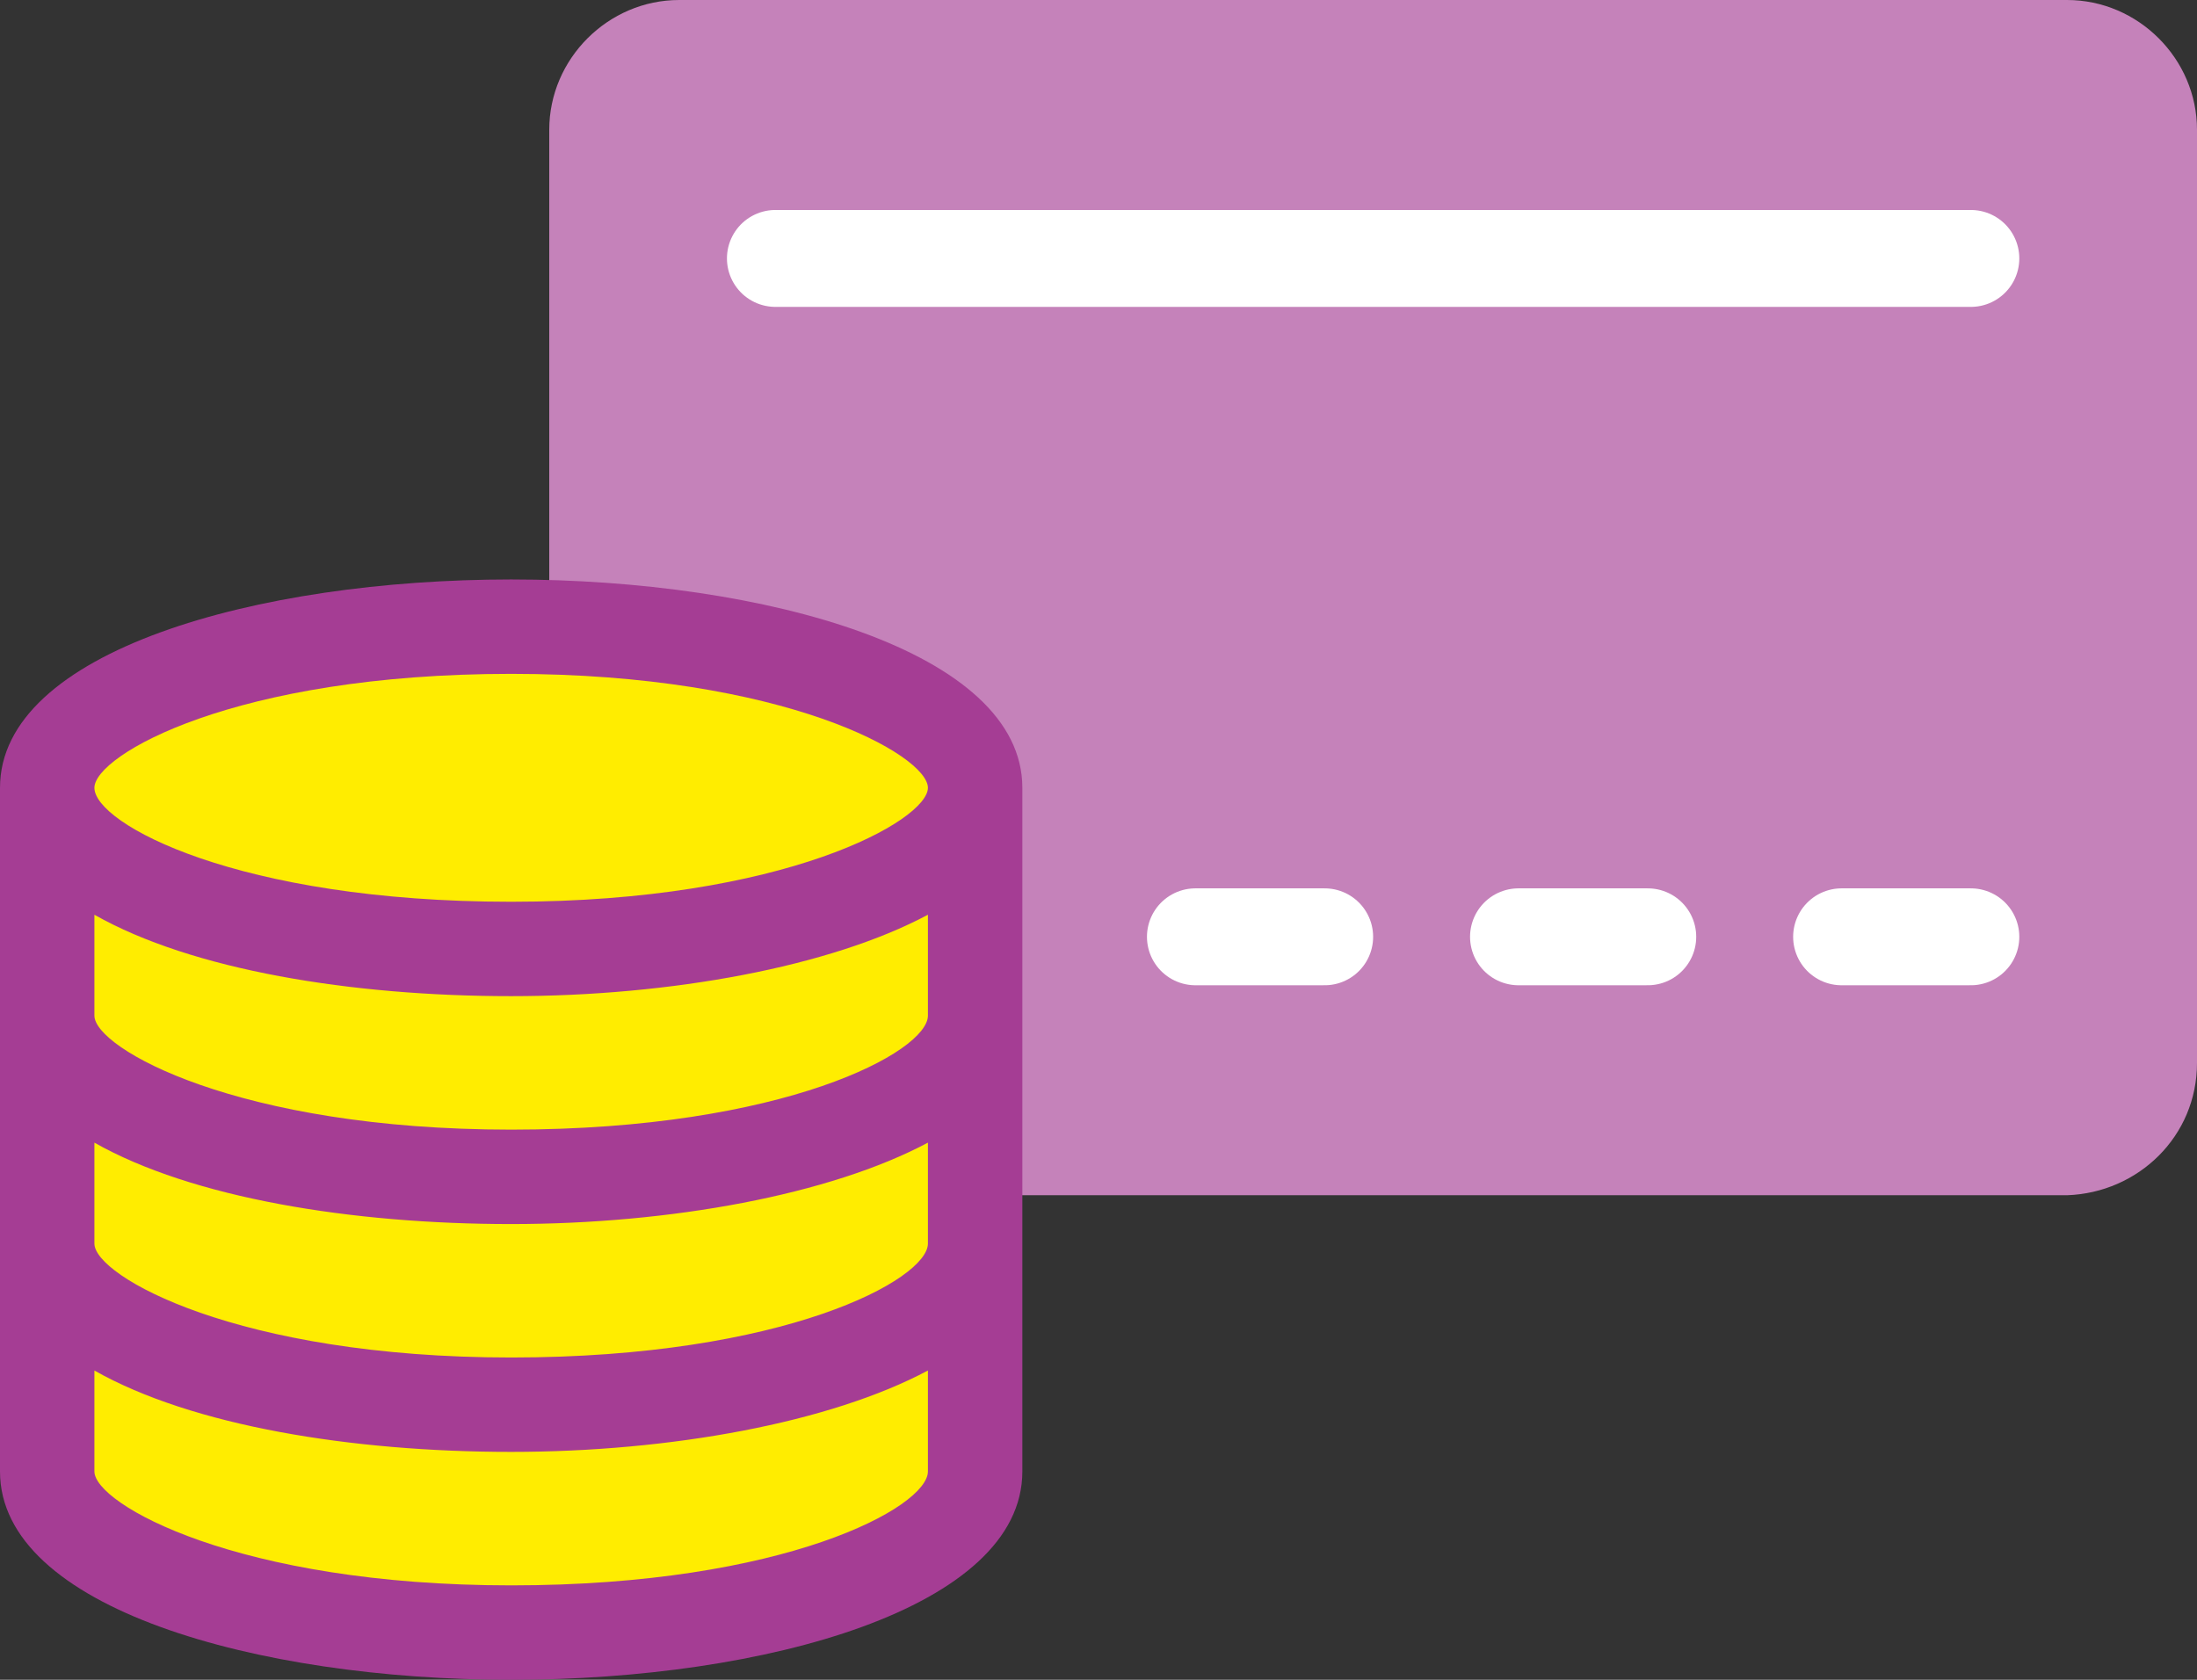
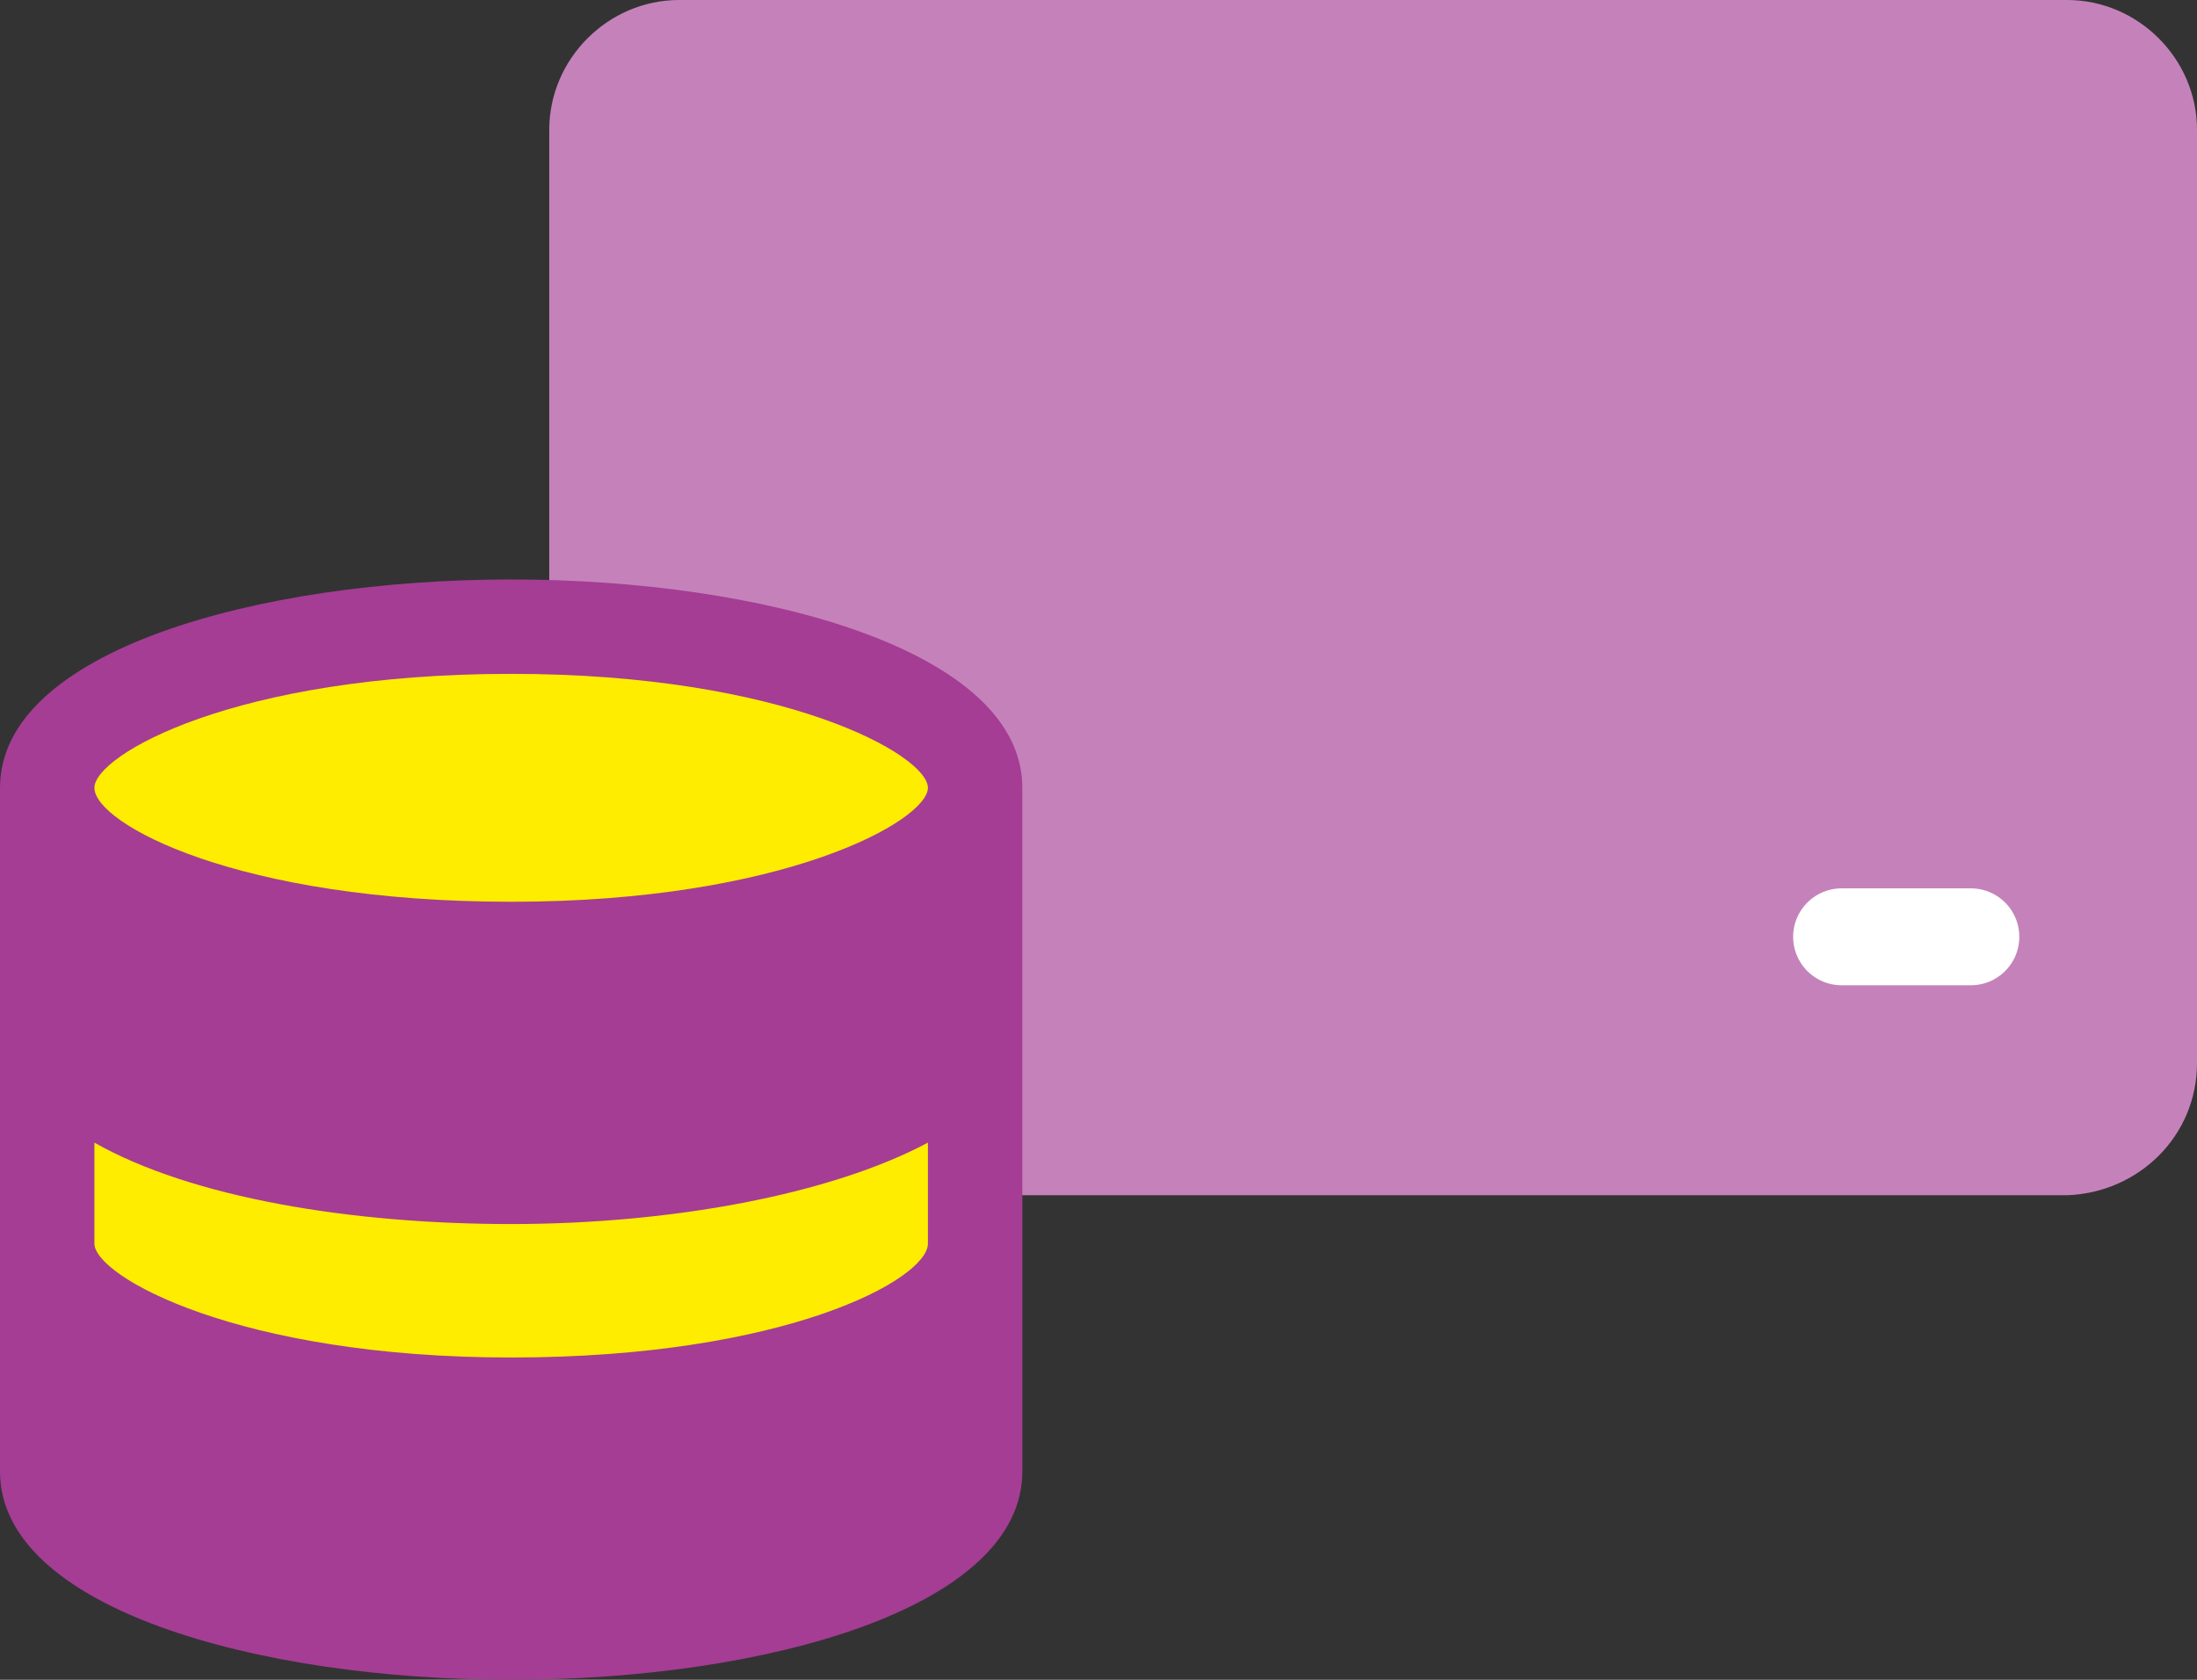
<svg xmlns="http://www.w3.org/2000/svg" width="68" height="52" viewBox="0 0 68 52" fill="none">
  <rect x="0" y="0" width="68" height="52" fill="#333333" stroke="none" />
  <path d="M68 32.906V4.018C68 1.82 66.179 0 63.978 0H21.022C18.821 0 17 1.82 17 4.018V32.982C17 35.18 18.821 37 21.022 37H63.978C66.179 36.924 68 35.18 68 32.906Z" fill="#C582BA" />
-   <path d="M24 8H61" stroke="white" stroke-width="3" stroke-miterlimit="10" stroke-linecap="round" />
  <path d="M57 29H61" stroke="white" stroke-width="3" stroke-miterlimit="10" stroke-linecap="round" />
-   <path d="M47 29H51" stroke="white" stroke-width="3" stroke-miterlimit="10" stroke-linecap="round" />
-   <path d="M37 29H41" stroke="white" stroke-width="3" stroke-miterlimit="10" stroke-linecap="round" />
  <path d="M15.822 17.938C7.961 17.938 0 20.155 0 24.387V45.55C0 49.783 7.961 52 15.822 52C23.682 52 31.643 49.783 31.643 45.55V24.387C31.643 20.155 23.682 17.938 15.822 17.938Z" fill="#A53D94" />
  <path d="M15.821 20.86C24.286 20.86 28.72 23.38 28.72 24.387C28.72 25.395 24.286 27.915 15.821 27.915C7.356 27.915 2.922 25.496 2.922 24.387C2.922 23.38 7.255 20.86 15.821 20.86Z" fill="#FFED00" />
-   <path d="M15.821 49.077C7.356 49.077 2.922 46.558 2.922 45.55V42.426C5.945 44.139 10.883 44.945 15.821 44.945C20.759 44.945 25.697 44.038 28.72 42.426V45.55C28.72 46.658 24.286 49.077 15.821 49.077Z" fill="#FFED00" />
  <path d="M15.821 42.023C7.356 42.023 2.922 39.504 2.922 38.496V35.372C5.945 37.085 10.883 37.892 15.821 37.892C20.759 37.892 25.697 36.984 28.72 35.372V38.496C28.72 39.605 24.286 42.023 15.821 42.023Z" fill="#FFED00" />
-   <path d="M15.821 34.969C7.356 34.969 2.922 32.449 2.922 31.441V28.317C5.945 30.031 10.883 30.837 15.821 30.837C20.759 30.837 25.697 29.93 28.72 28.317V31.441C28.72 32.55 24.286 34.969 15.821 34.969Z" fill="#FFED00" />
</svg>